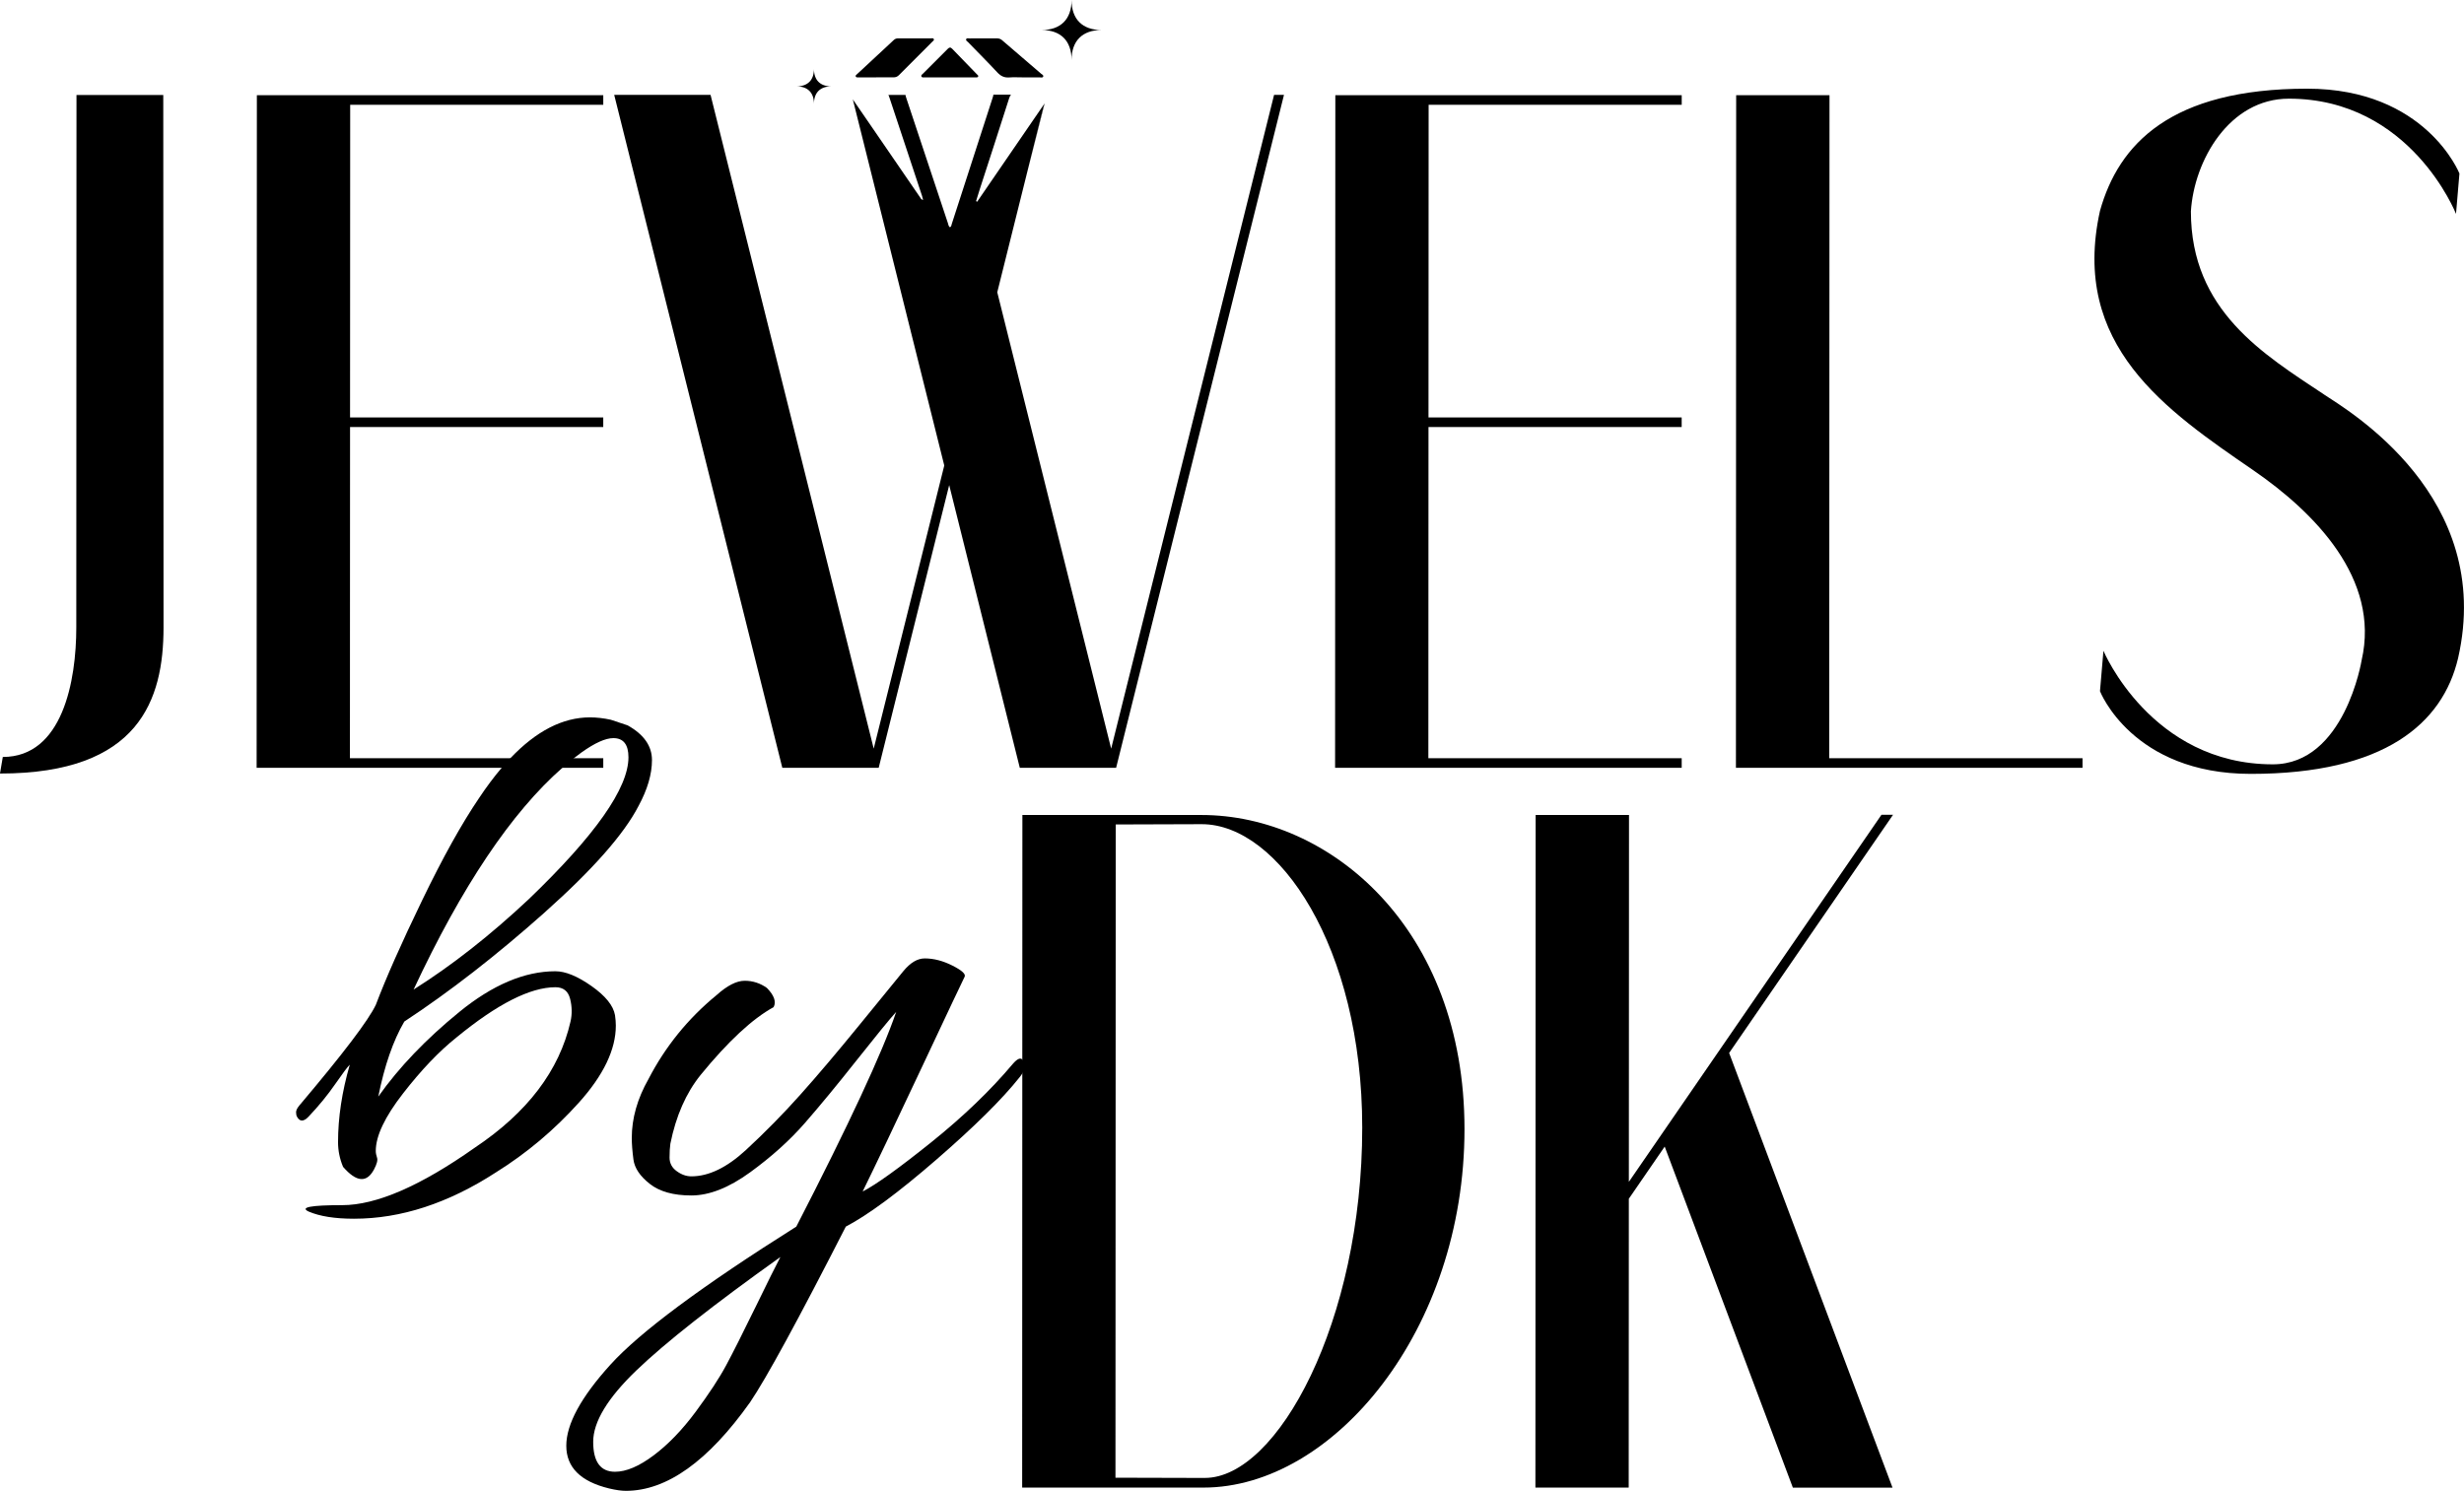
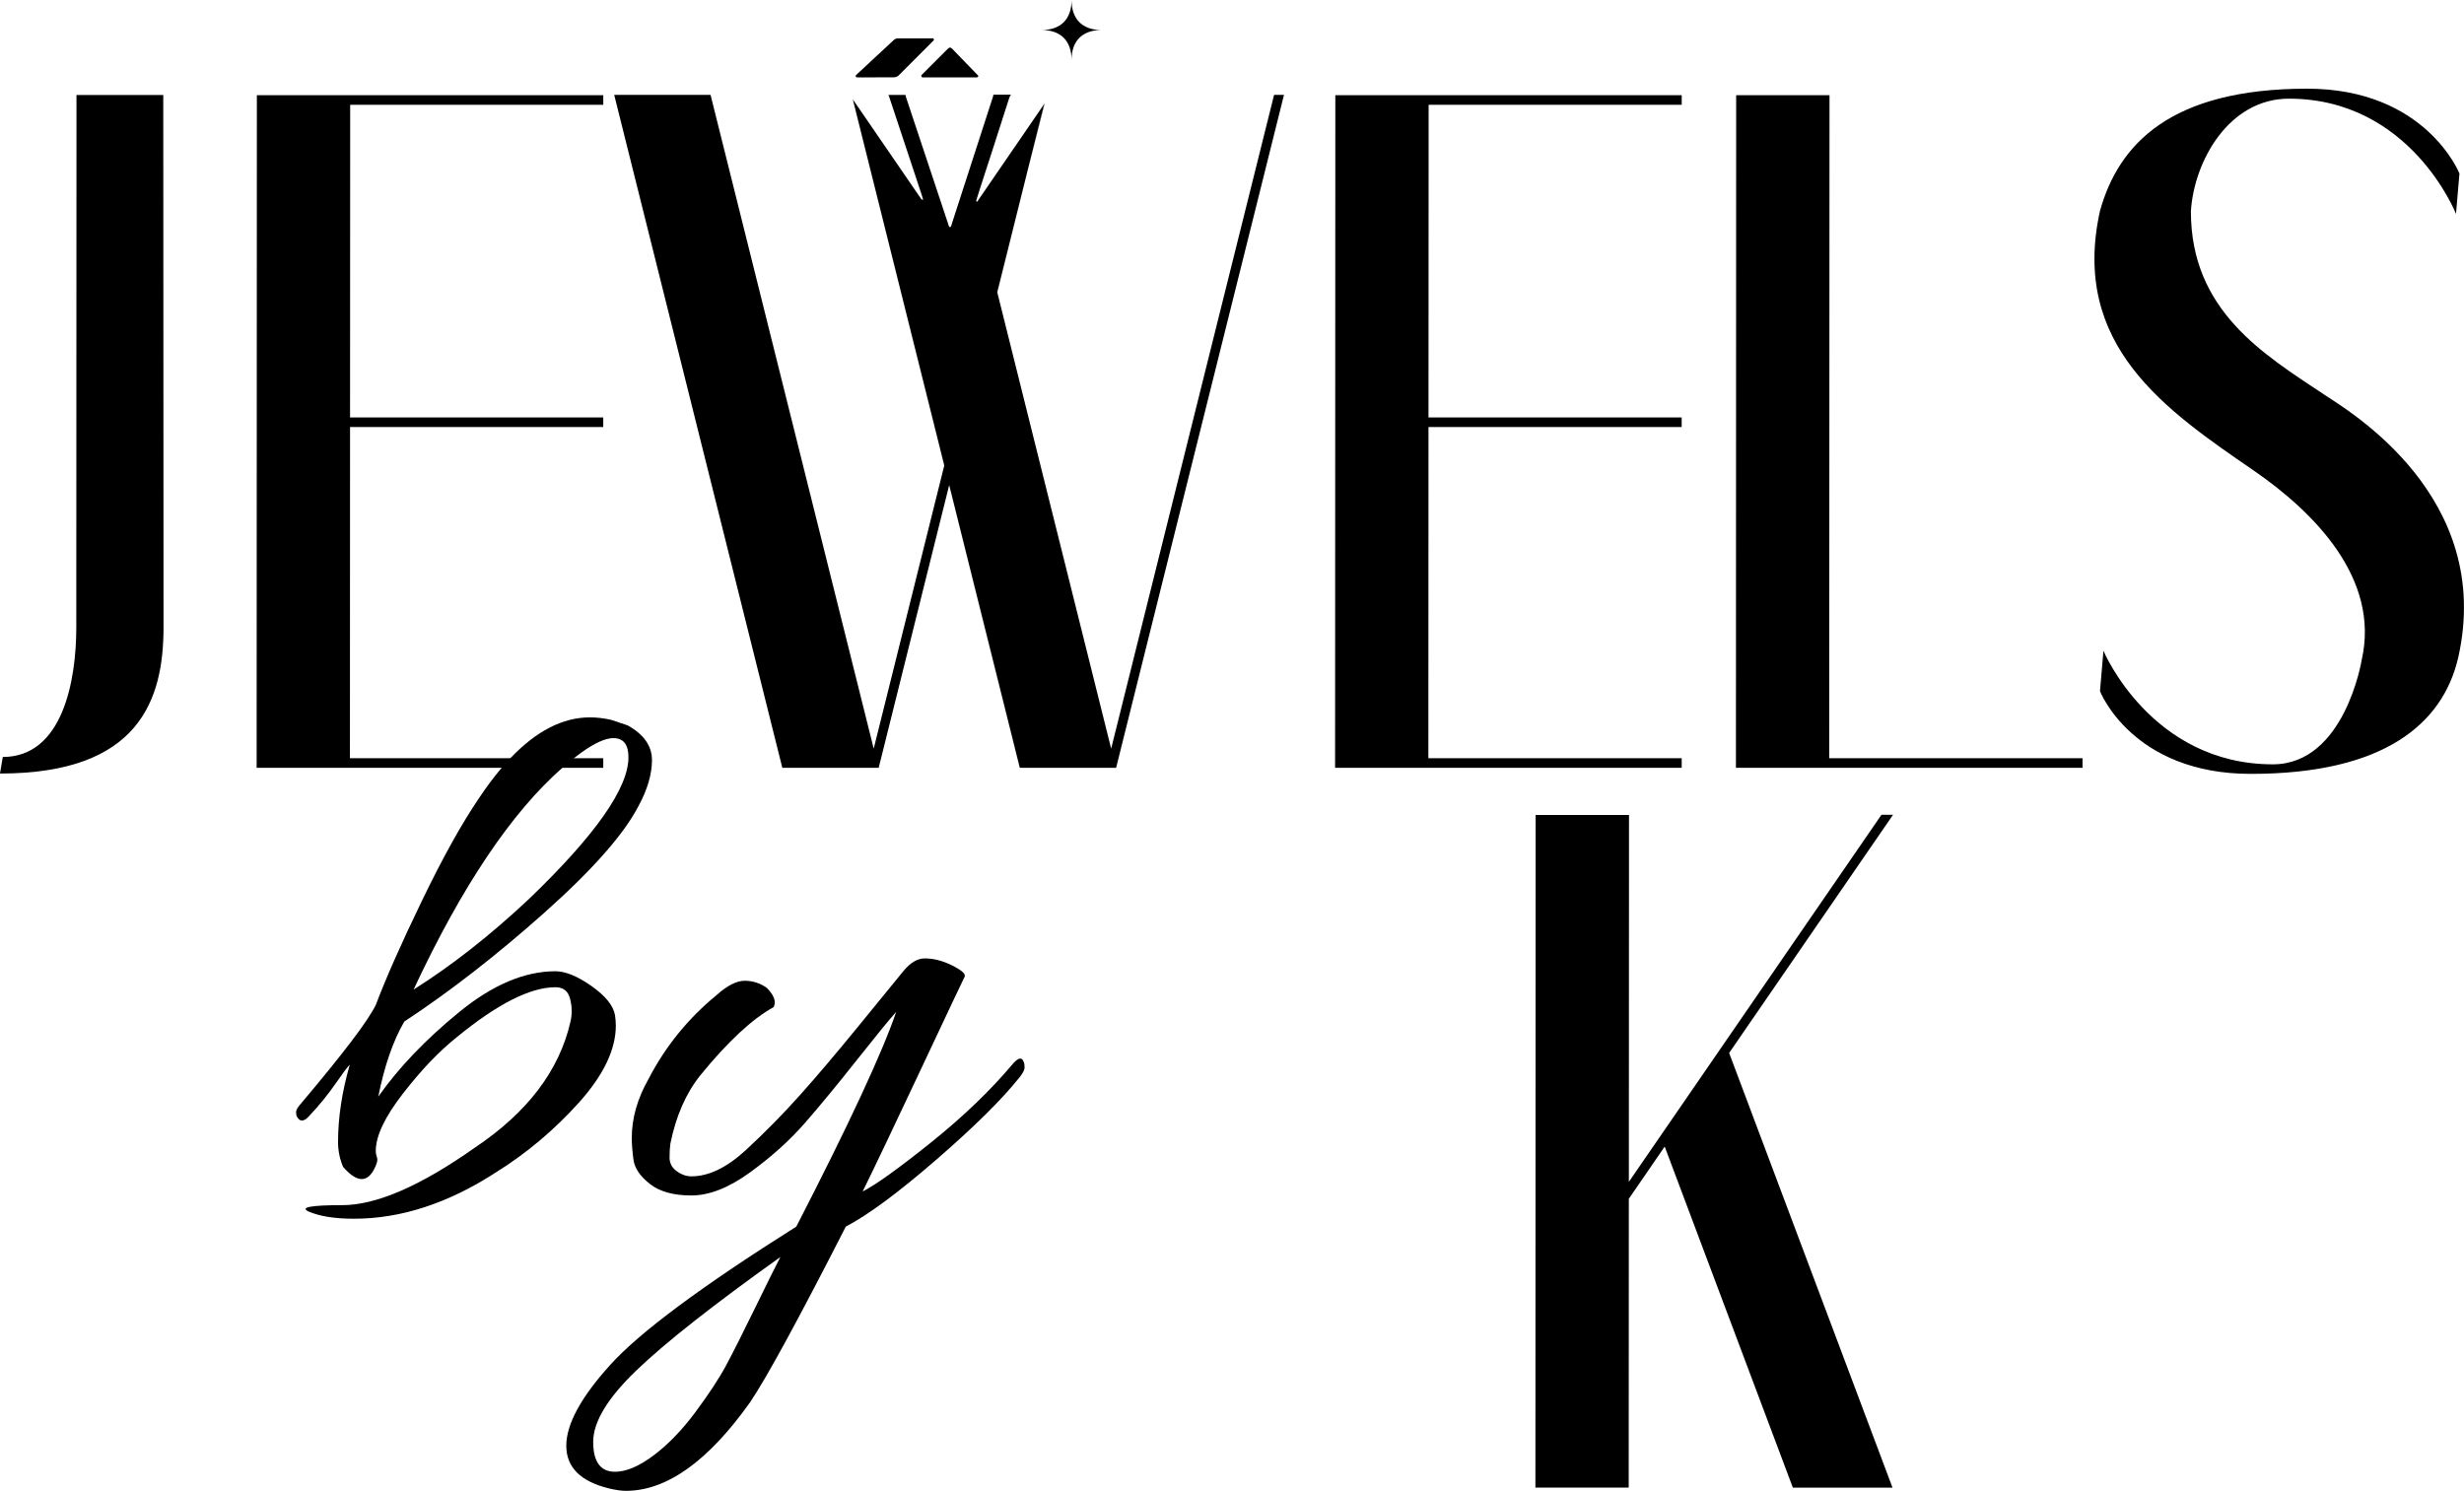
<svg xmlns="http://www.w3.org/2000/svg" id="Layer_2" data-name="Layer 2" viewBox="0 0 1134.89 686.78">
  <g id="Layer_1-2" data-name="Layer 1">
    <g>
      <g>
        <path d="M75.21,43.76h-39.98l-.09,245.27c0,24.64-6.31,59.67-33.85,59.67l-1.3,7.63c64.18,0,75.33-34,75.33-67.3,0,0-.06-174.14-.12-245.27Z" />
        <path d="M277.86,48.27v-4.42H118.31c0,.11-.11,309.83-.11,309.83h159.66v-4.41h-116.69l.06-152.56h116.62v-4.42h-116.62l.06-144.03h116.56Z" />
        <path d="M417.04,43.69h-7.89s.05.07.06.11c2.61,0,5.23-.01,7.84-.02-.01-.03-.01-.05-.01-.09Z" />
        <path d="M774.58,48.27v-4.42h-159.54c0,.11-.11,309.83-.11,309.83h159.64v-4.41h-116.68l.06-152.56h116.61v-4.42h-116.61l.06-144.03h116.55Z" />
        <path d="M842.52,349.27l.13-305.42h-42.99c0,.12-.11,309.83-.11,309.83h159.64v-4.41h-116.68Z" />
        <path d="M1070.59,181.83h0c-28-18.62-61.49-38.67-61.49-84.47,1.45-23.35,17.63-51.91,45.13-51.91,56.11,0,76.98,53.08,76.98,53.08l1.58-18.6s-15.46-39.08-70.15-39.08c-62.96,0-86.83,25.6-95.41,56.28-13.73,62.07,30.54,91.93,70.63,119.5,28.08,19.32,58.49,49.94,49.89,87.49,0,0-7.78,47.97-40.91,47.97-56.12,0-78.02-52.3-78.02-52.3l-1.59,18.6s14.78,38.1,69.48,38.1c61.6,0,88.35-23.22,95.46-53.31,16.96-74.55-50.87-114.22-61.59-121.35Z" />
      </g>
      <g>
-         <path d="M553.35,375.43h-82.45l-.04,112.62v6.5l-.06,190.71h83.53c59.84.01,120.2-72.58,120.2-165.13s-61.99-144.7-121.18-144.7ZM554.93,680.82h0s-41.16-.11-41.16-.11l.13-300.92,39.61-.13c35.38,0,73.92,56.65,73.92,139.76,0,89.35-39.01,161.39-72.49,161.39Z" />
        <path d="M871.93,375.32h-5.34l-116.36,169.11.07-169h-43c0,.12-.11,309.83-.11,309.83h42.97l.06-133.05,16.52-24.03,59.03,157.11h45.9l-75.25-200.24,75.49-109.71Z" />
      </g>
      <g>
        <path d="M250.8,420.37c22.16-19.73,36.59-36.1,43.3-49.09,4.12-7.61,6.19-14.65,6.19-21.15s-3.74-11.82-11.21-15.99l-7.73-2.58c-3.35-.74-6.57-1.1-9.66-1.1-12.48,0-24.69,6.27-36.63,18.82-1.33,1.39-2.66,2.86-3.98,4.41-3.5,4.1-6.97,8.74-10.42,13.92-8,11.77-16.76,27.52-26.29,47.26-9.54,19.73-16.62,35.72-21.26,47.98-3.36,7.12-15.08,22.56-35.19,46.34-1.02,1.23-1.55,2.27-1.55,3.13s.13,1.54.39,2.02c1.28,2.46,3.09,2.46,5.41,0,4.64-4.9,8.7-9.86,12.18-14.89,3.48-5.01,5.73-8.02,6.76-9-3.62,12.5-5.41,24.4-5.41,35.67,0,3.93.77,7.72,2.31,11.39,6.19,7.12,10.95,7.49,14.3,1.11,1.29-2.45,1.74-4.23,1.35-5.33-.38-1.11-.58-2.14-.58-3.13,0-6.86,4.18-15.69,12.57-26.48,8.37-10.78,16.56-19.36,24.55-25.74,18.82-15.45,34.02-23.17,45.62-23.17,3.61,0,5.86,1.78,6.76,5.33.9,3.55.97,7.05.19,10.48-5.15,22.56-19.85,41.92-44.08,58.1-25,17.65-45.37,26.48-61.08,26.48-14.44,0-19.6.98-15.47,2.94,5.15,2.21,12.12,3.31,20.88,3.31,21.65,0,43.44-7.12,65.35-21.32,14.17-8.83,26.92-19.55,38.27-32.18,11.34-12.62,17-24.45,17-35.48,0-1.47-.13-3.07-.38-4.79-.77-4.41-4.38-8.88-10.83-13.42-6.44-4.53-11.98-6.81-16.62-6.81-14.18,0-28.94,6.25-44.27,18.76-15.34,12.5-27.78,25.49-37.31,38.98,2.84-14.22,6.83-25.74,11.99-34.57,20.88-13.73,42.39-30.45,64.57-50.19ZM259.03,353.68c1.76-1.55,3.52-3.01,5.29-4.41,1.16-.91,2.31-1.79,3.48-2.63,6.19-4.42,11.08-6.62,14.7-6.62,4.64,0,6.96,2.94,6.96,8.83,0,14.22-15.34,36.03-46.01,65.45-17.78,16.67-35.45,30.52-52.96,41.55,22.23-47.54,45.08-81.59,68.55-102.17Z" />
        <path d="M471.55,489.31c-.18-.57-.42-.99-.69-1.26-.92-.93-2.36-.27-4.33,1.99-10.32,12.27-22.88,24.33-37.7,36.23-14.83,11.89-25.32,19.44-31.51,22.61,5.66-11.52,14.75-30.58,27.25-57.19,12.5-26.59,19.07-40.5,19.72-41.73.63-1.23-1.23-2.94-5.61-5.15-4.38-2.21-8.64-3.31-12.76-3.31-3.35,0-6.63,1.96-9.86,5.88-3.23,3.93-9.93,12.14-20.11,24.64-10.19,12.5-19.26,23.23-27.25,32.17-7.99,8.96-16.37,17.47-25.13,25.56-8.77,8.1-17.14,12.14-25.13,12.14-2.31,0-4.58-.79-6.76-2.39-2.2-1.59-3.29-3.68-3.29-6.25s.13-4.71.38-6.43c2.57-12.75,7.21-23.3,13.92-31.63,12.63-15.45,23.84-25.87,33.63-31.25,1.29-2.45.26-5.4-3.09-8.83-3.09-2.21-6.51-3.31-10.24-3.31s-8.06,2.21-12.96,6.62c-13.14,10.78-23.57,23.66-31.31,38.6-5.16,9.08-7.73,18.14-7.73,27.21,0,2.7.26,6.02.77,9.93.52,3.93,3.03,7.67,7.54,11.21,4.51,3.55,10.89,5.33,19.14,5.33s17.27-3.55,27.06-10.66c9.79-7.12,18.18-14.65,25.13-22.61,6.96-7.97,14.94-17.65,23.97-29.06,9.02-11.39,15.08-18.81,18.18-22.24-6.45,18.88-21.78,51.84-46.01,98.92-43.56,27.45-72.11,48.66-85.64,63.62-13.54,14.94-20.3,27.39-20.3,37.32s6.57,16.48,19.71,19.67c3.09.74,5.67,1.1,7.73,1.1,18.82,0,37.89-13.6,57.22-40.81,7.48-11.03,22.17-38.01,44.08-80.9,10.3-5.4,24.23-15.69,41.75-30.89,17.53-15.2,30.28-27.82,38.27-37.88.5-.63.92-1.21,1.25-1.75.71-1.14,1.08-2.09,1.08-2.85,0-1.1-.14-1.89-.38-2.39ZM347.83,602.4c-5.67,11.64-10.12,20.46-13.34,26.48-3.22,6.01-7.93,13.17-14.11,21.52-6.18,8.33-12.63,15.01-19.33,20.03-6.7,5.02-12.63,7.54-17.78,7.54-6.7,0-10.05-4.6-10.05-13.79s6.64-20.16,19.91-32.91c13.27-12.75,35.38-30.16,66.31-52.22-2.07,3.91-5.93,11.7-11.6,23.35Z" />
      </g>
      <path d="M591.39,43.69l-77.32,310.01h-44.36l-32.52-130.24-32.48,130.24h-44.38L282.89,43.69h44.38l75.15,301.17,32.5-130.43-42.12-168.65c.14.2.27.41.41.6,0,.01.01.01.01.02,2.72,3.97,5.45,7.94,8.18,11.9,7.43,10.84,14.86,21.68,22.3,32.5.33.48.55,1.14,1.47,1.31-.17-.68-.29-1.28-.48-1.86-5.07-15.28-10.17-30.56-15.21-45.85-.07-.23-.16-.44-.27-.62,2.61,0,5.23-.01,7.84-.02.04.33.17.78.37,1.38,6.39,19.23,12.78,38.47,19.19,57.7.2.63.23,1.39.95,1.88.68-.43.65-1.07.82-1.58,2.46-7.62,4.94-15.22,7.4-22.84h0c3.8-11.73,7.6-23.46,11.39-35.18.22-.68.36-1.16.37-1.5,2.71-.01,5.41-.02,8.12-.02-.35.38-.63.92-.86,1.65-4.43,13.96-8.99,27.88-13.5,41.83-.6,1.85-1.15,3.71-1.73,5.57.16.1.32.2.48.3,1.88-2.73,3.75-5.47,5.63-8.21,6.04-8.8,12.09-17.6,18.12-26.41,2.38-3.47,4.76-6.93,7.14-10.4l-8.16,32.73s-.02.1-.03.14l-13.42,53.83,52.46,210.24,75.04-301.17h4.54Z" />
      <path d="M481.15,47.64c-2.78,11.01-5.58,22.01-8.36,33.01l8.16-32.73c.06-.1.14-.19.2-.29Z" />
      <g>
        <path d="M403.56,35.64c-2.71,0-5.43.01-8.14,0-.48,0-1.12.14-1.31-.47-.14-.47.37-.75.68-1.05,5.63-5.24,11.28-10.46,16.9-15.71.61-.57,1.27-.75,2.06-.75,4.99,0,9.97,0,14.96,0,.48,0,1.11-.21,1.38.32.29.58-.33.89-.66,1.22-5.12,5.14-10.27,10.26-15.38,15.41-.72.73-1.53,1.03-2.54,1.02-2.65-.02-5.3,0-7.95,0Z" />
-         <path d="M470.96,35.64c-2.02,0-4.05-.12-6.06.03-2.26.17-3.91-.56-5.47-2.24-4.43-4.76-9.04-9.36-13.57-14.03-.37-.39-1.09-.71-.85-1.34.25-.66,1-.37,1.52-.37,4.17-.02,8.34,0,12.51-.02.91,0,1.71.16,2.44.79,6.03,5.2,12.09,10.36,18.12,15.56.39.34,1.17.62.87,1.28-.27.61-1.01.35-1.55.35-2.65.02-5.31,0-7.96,0h0Z" />
        <path d="M437.33,35.64c-3.78,0-7.57,0-11.35,0-.54,0-1.26.2-1.56-.38-.35-.66.37-1,.73-1.37,3.78-3.8,7.59-7.57,11.36-11.38.71-.72,1.27-.86,2.04-.06,3.8,3.95,7.64,7.87,11.45,11.82.28.29.82.57.48,1.08-.27.41-.8.29-1.23.29-3.97,0-7.95,0-11.92,0h0Z" />
      </g>
      <path d="M507.38,13.83c-8.84,0-13.83,4.99-13.83,13.83,0-8.84-4.99-13.83-13.83-13.83,8.84,0,13.83-4.99,13.83-13.83,0,8.84,4.99,13.83,13.83,13.83Z" />
-       <path d="M382.91,39.79c-5.12,0-8.01,2.89-8.01,8.01,0-5.12-2.89-8.01-8.01-8.01,5.12,0,8.01-2.89,8.01-8.01,0,5.12,2.89,8.01,8.01,8.01Z" />
    </g>
  </g>
</svg>